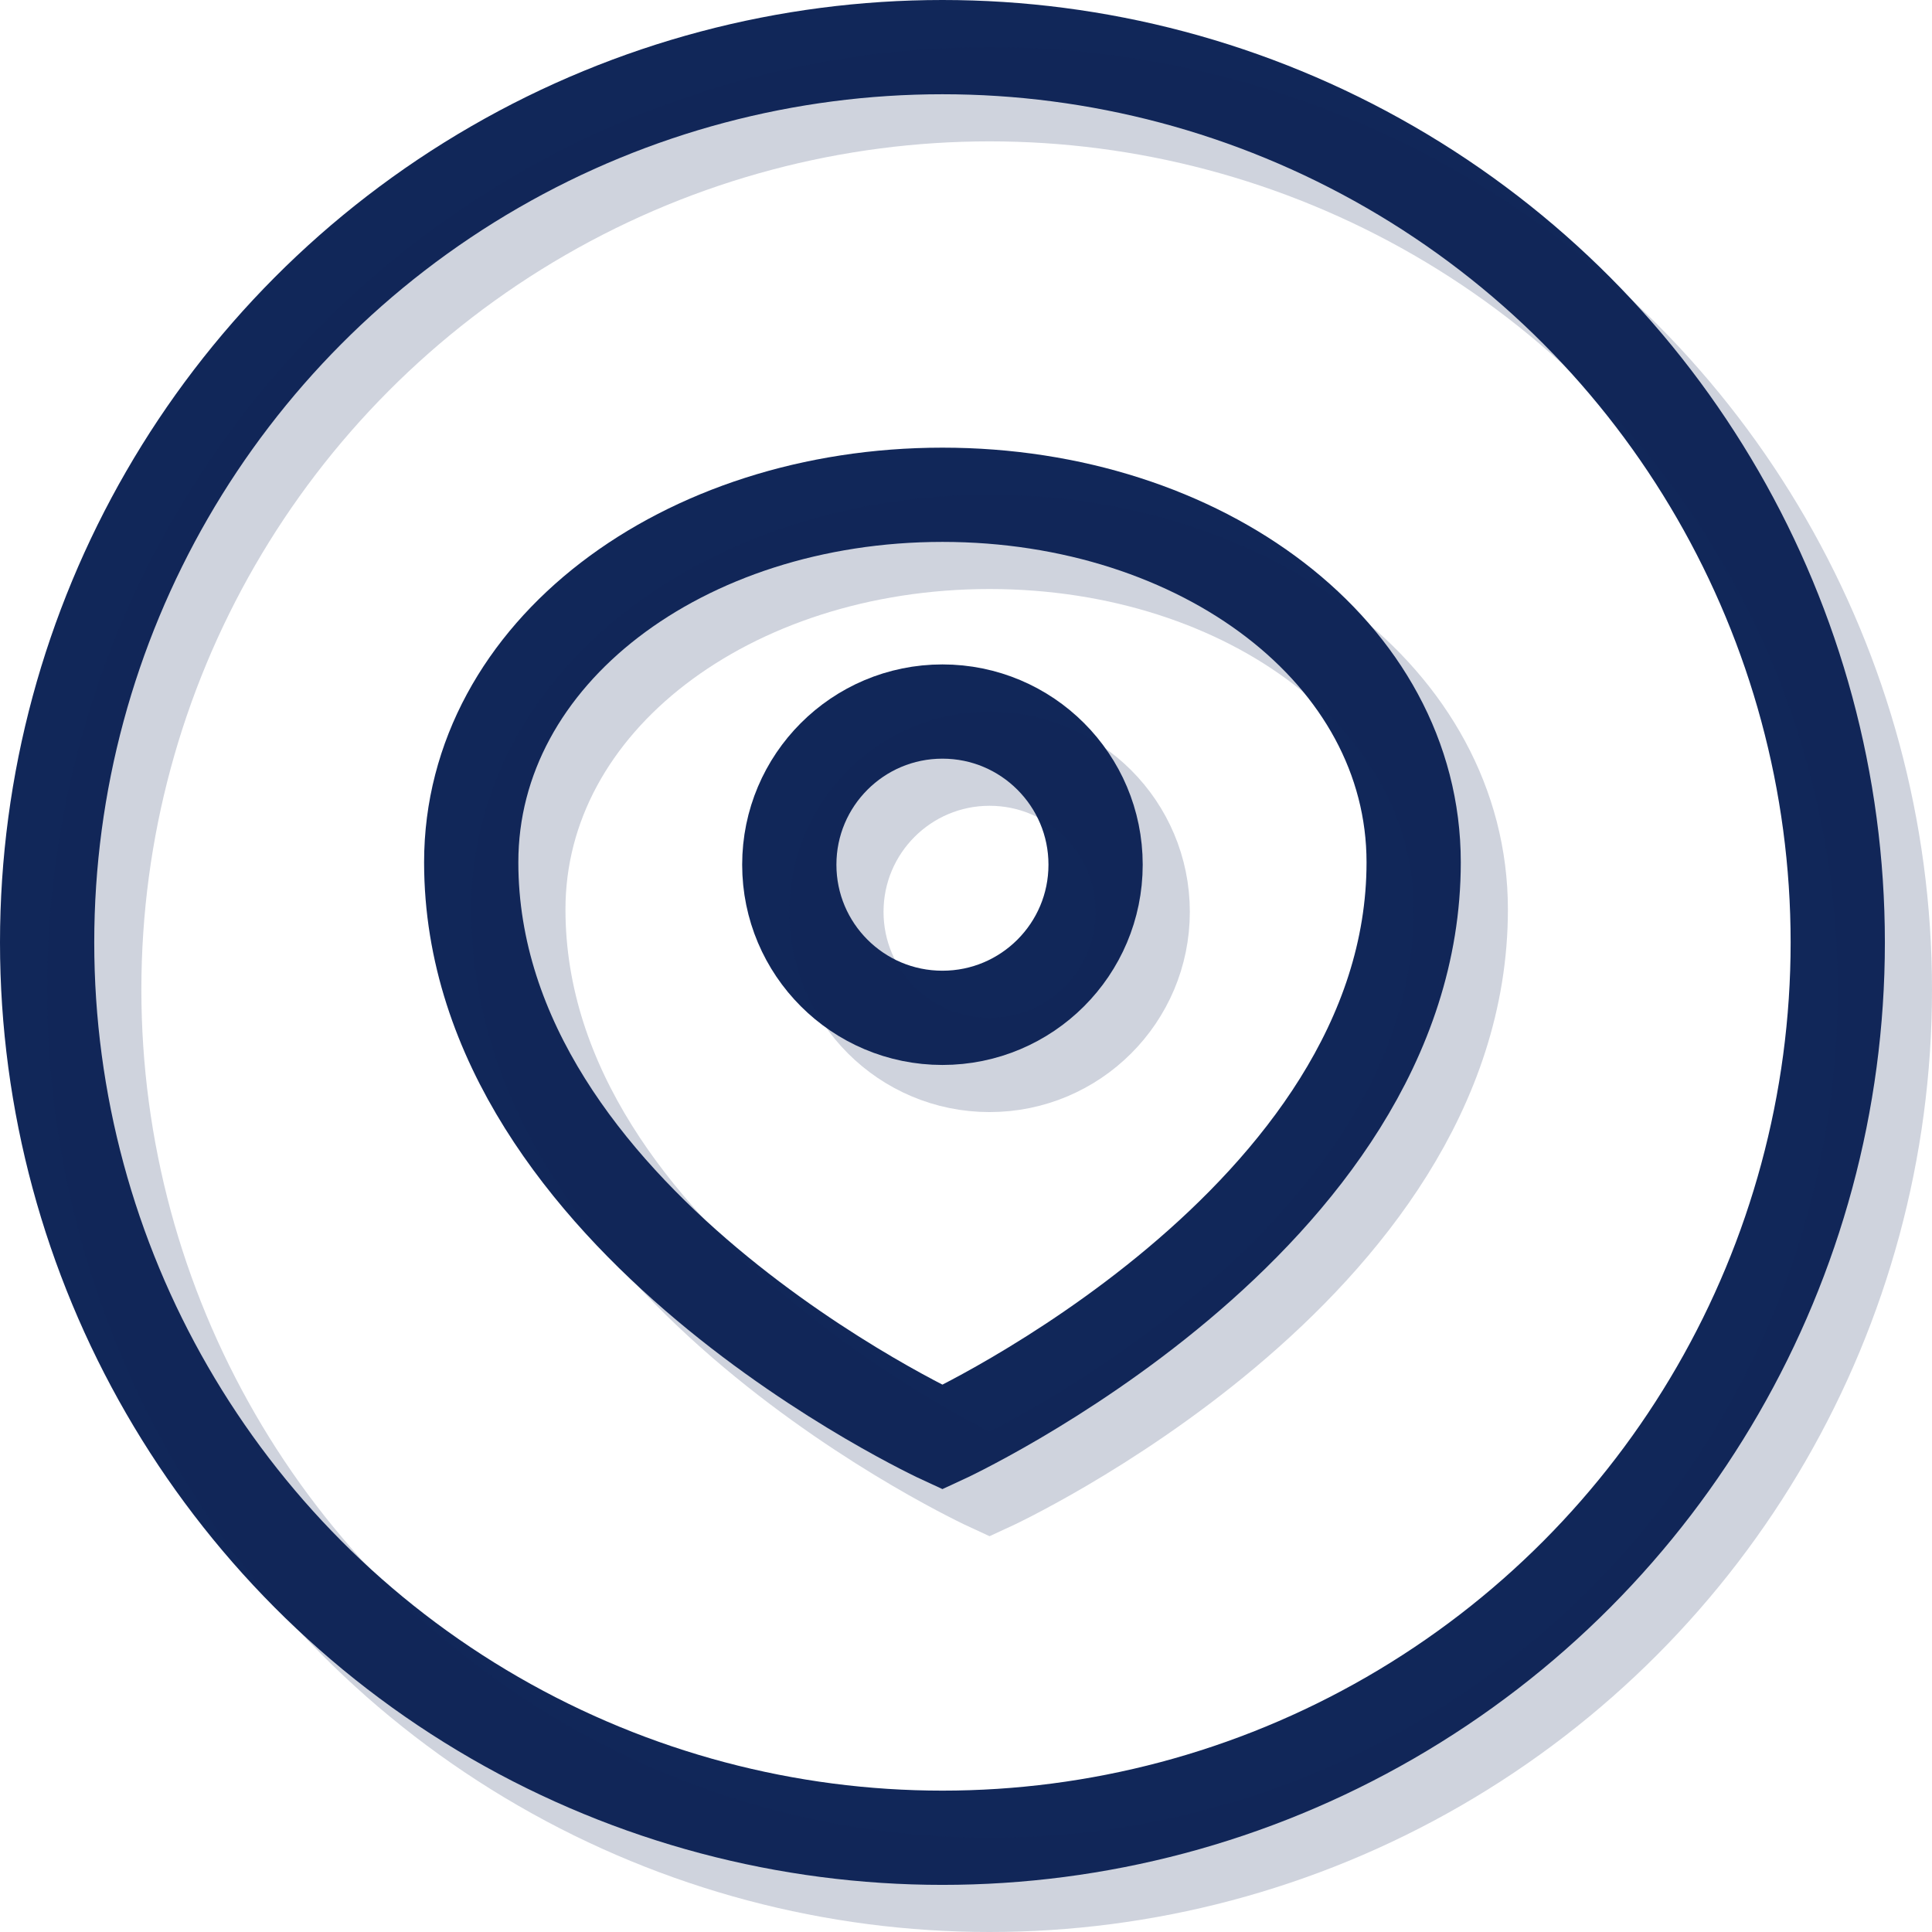
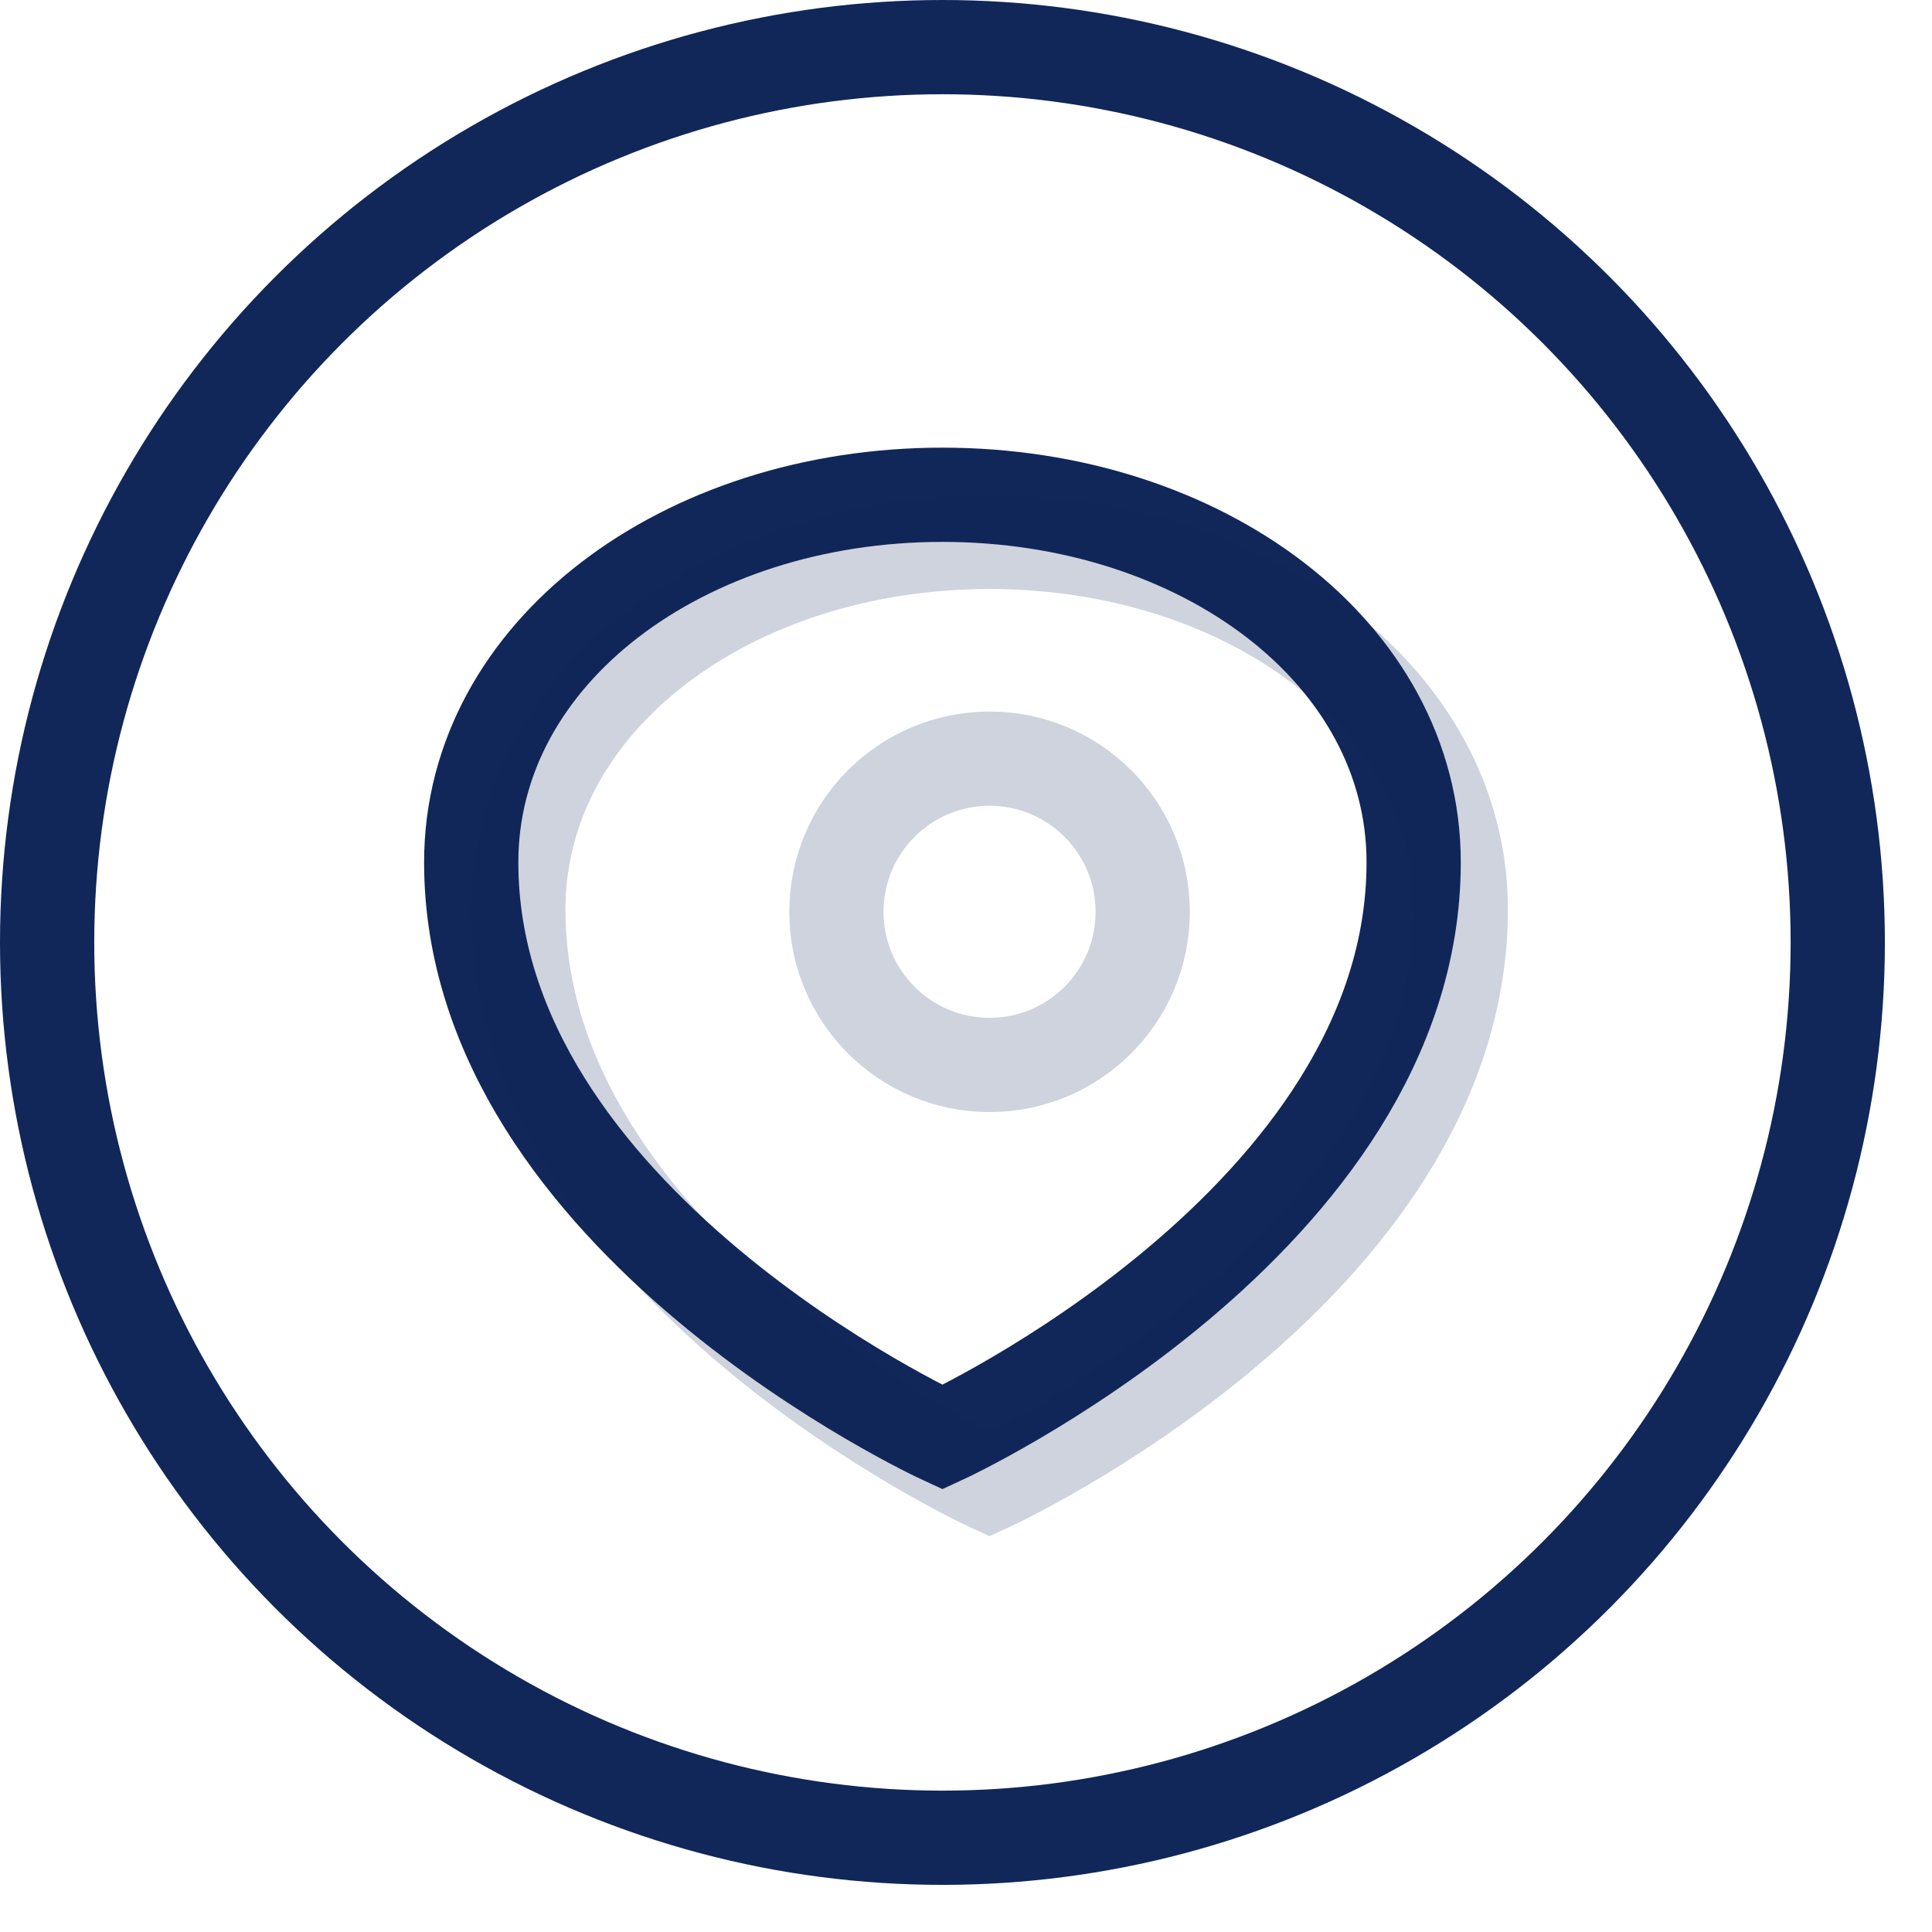
<svg xmlns="http://www.w3.org/2000/svg" version="1.1" id="Layer_1" x="0px" y="0px" width="82px" height="82px" viewBox="0 0 82 82" style="enable-background:new 0 0 82 82;" xml:space="preserve">
  <style type="text/css">
	.st0{fill:none;stroke:#112759;stroke-width:4;stroke-miterlimit:10;}
	.st1{opacity:0.2;fill:none;stroke:#112759;stroke-width:4;stroke-miterlimit:10;}
</style>
  <circle class="st0" cx="40" cy="40" r="38" />
  <path class="st0" d="M40,21c-11,0-20,6.7-20,15.6C20,51.8,40,61,40,61c0,0,20-9.2,20-24.4C60,27.7,51,21,40,21z" />
-   <circle class="st0" cx="40" cy="36.7" r="6.5" />
-   <circle class="st1" cx="42" cy="42" r="38" />
  <path class="st1" d="M42,23c-11,0-20,6.7-20,15.6C22,53.8,42,63,42,63c0,0,20-9.2,20-24.4C62,29.7,53,23,42,23z" />
  <circle class="st1" cx="42" cy="38.7" r="6.5" />
</svg>